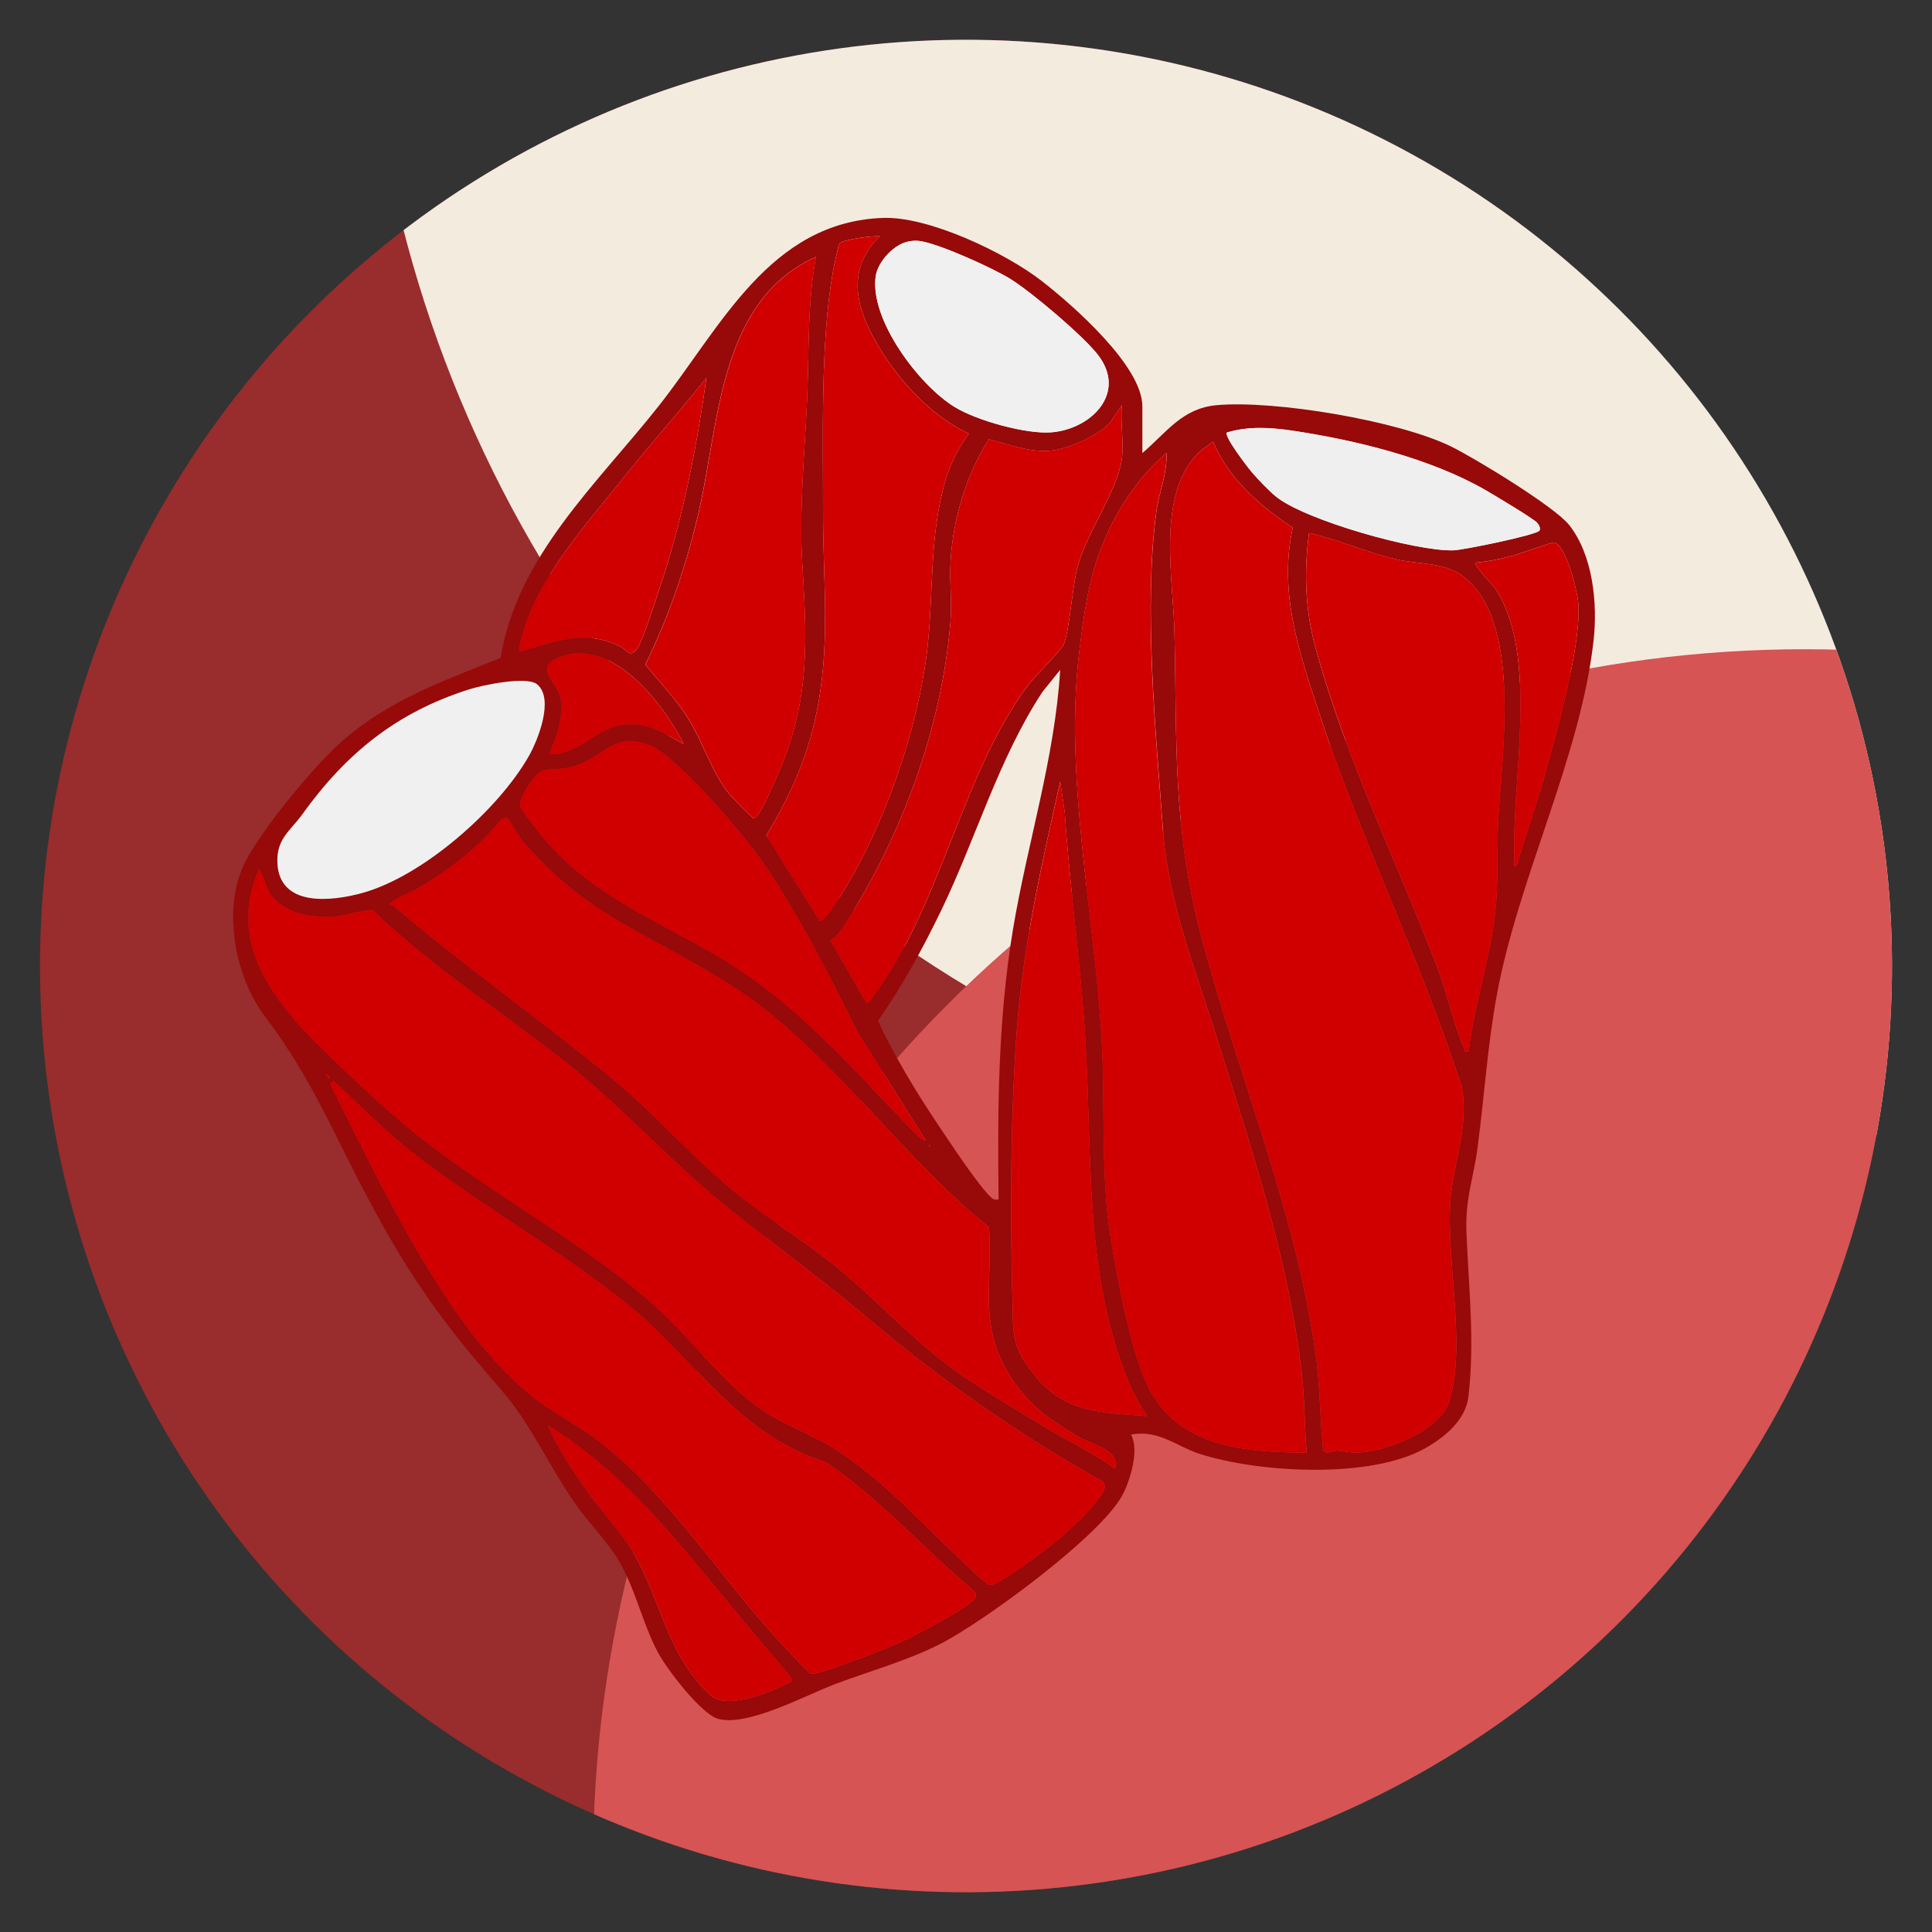
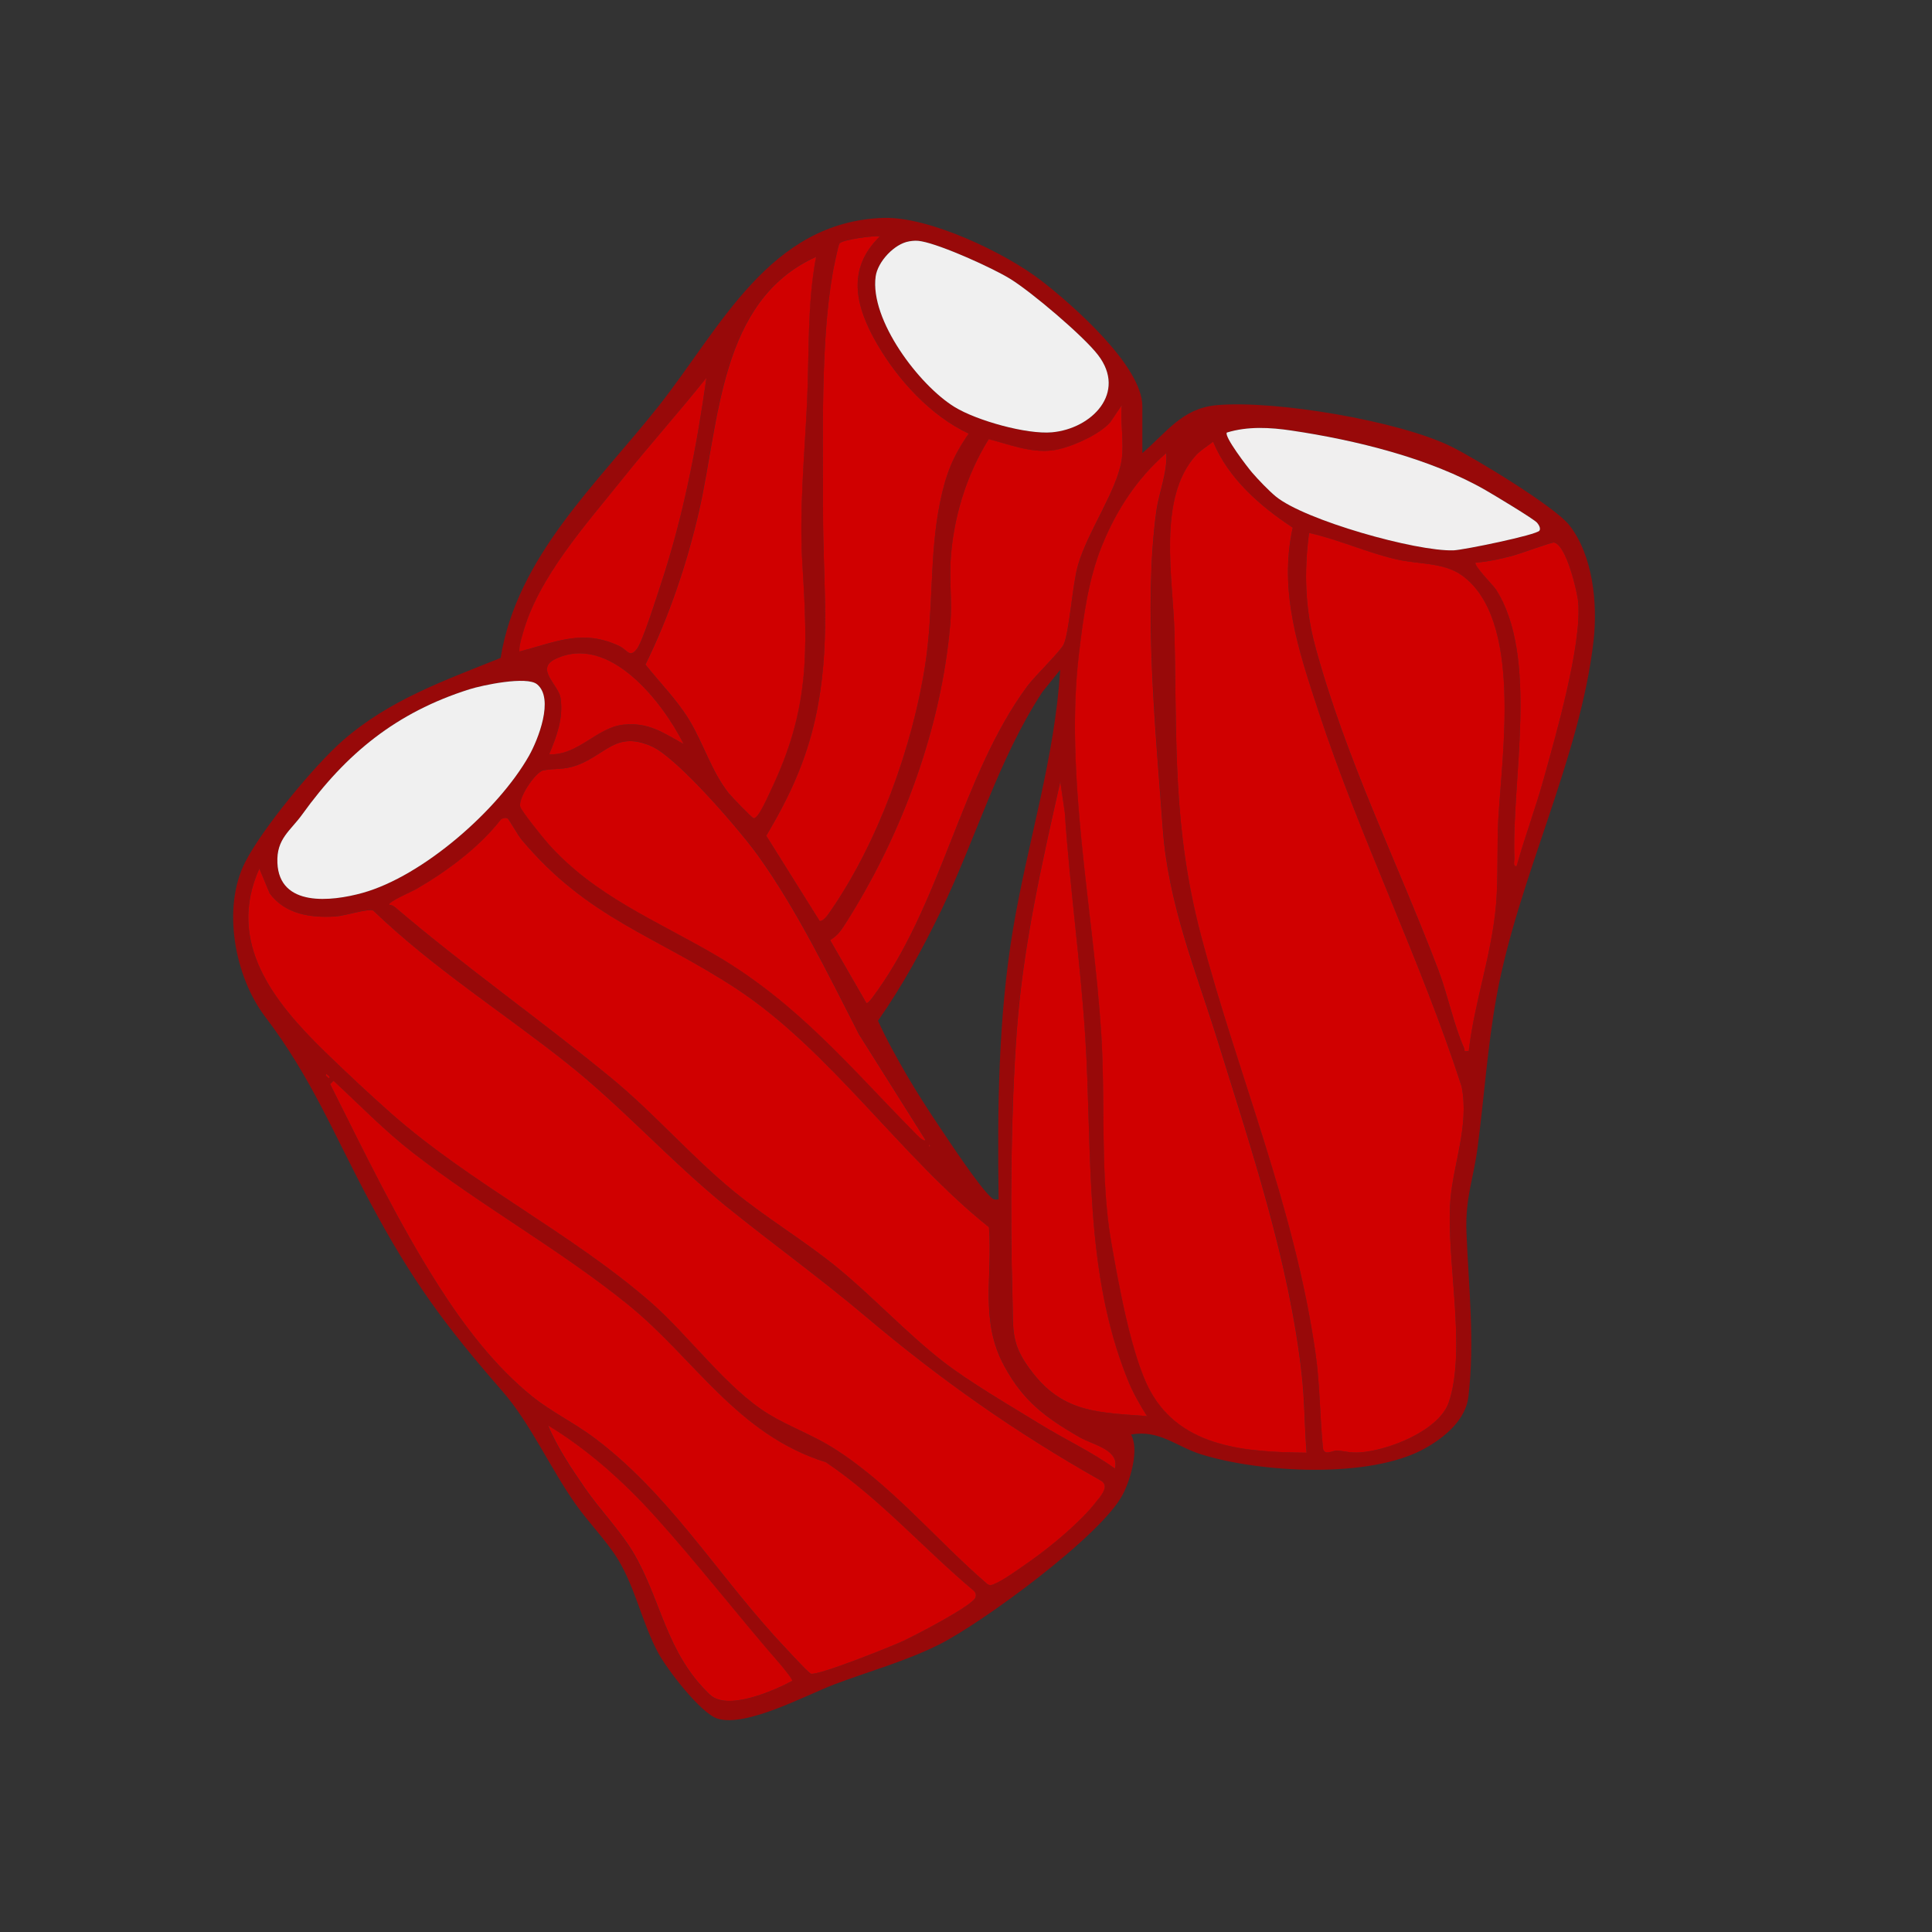
<svg xmlns="http://www.w3.org/2000/svg" id="Calque_1" version="1.1" viewBox="0 0 500 500">
  <rect x="0" y="0" width="500" height="500" fill="#333333" stroke="none" />
  <defs>
    <style>
      .st0 {
        fill: none;
      }

      .st1 {
        fill: #cf0000;
      }

      .st2 {
        fill: #f4ebdf;
      }

      .st3 {
        fill: #f0f0f0;
      }

      .st4 {
        fill: #992c2c;
      }

      .st5 {
        fill: #d65454;
      }

      .st6 {
        fill: #980909;
      }

      .st7 {
        fill: #d00000;
      }

      .st8 {
        clip-path: url(#clippath);
      }

      .st9 {
        fill: #f0efef;
      }
    </style>
    <clipPath id="clippath">
-       <ellipse class="st0" cx="250" cy="250" rx="239.65" ry="239.71" transform="translate(-9.33 9.69) rotate(-2.18)" />
-     </clipPath>
+       </clipPath>
  </defs>
  <g class="st8">
    <g>
      <ellipse class="st4" cx="70.75" cy="217.72" rx="368.57" ry="367.82" transform="translate(-8.27 2.86) rotate(-2.19)" />
      <circle class="st2" cx="416.46" cy="-20.62" r="322.15" />
      <circle class="st5" cx="467.05" cy="481.57" r="313.55" />
      <circle class="st0" cx="228.44" cy="211.69" r="239.71" />
    </g>
  </g>
  <g>
    <path class="st6" d="M295.65,117.25c6.27-5.34,10.3-11.59,19.2-12.39,14.94-1.37,47.16,4.02,60.73,10.71,6.17,3.04,26.72,15.51,30.51,20.29,6.18,7.8,7.41,20.36,6.32,29.97-3.43,30.36-19.51,61.4-25.07,91.87-2.38,13.03-3.23,26.27-4.95,39.34-1.08,8.16-3.23,13.06-2.87,21.92.56,14.28,2.19,27.97.51,42.46-.7,6.08-6.18,10.6-11.34,13.47-14.21,7.87-42.5,6.27-57.81,1.5-6.47-2.01-10.81-6.45-18.18-5.14,2.16,3.83-.09,11.5-2.05,15.37-5.36,10.64-36.57,33.5-47.76,39.06-8.69,4.32-17.96,6.83-26.97,10.24-7.27,2.75-22.69,11.11-30.16,8.88-4.39-1.31-13.16-12.83-15.43-17.05-4.09-7.6-5.83-16.53-10.27-23.97-2.85-4.78-7.64-9.62-11.01-14.39-6.64-9.37-11.73-20.97-19.06-29.38-14.99-17.2-23.41-28.64-34.28-48.99-9.27-17.31-15.05-32.08-27.1-47.91-7.86-10.33-11.2-28.1-5.18-39.95,4.39-8.64,17.86-25,25.24-31.47,12.05-10.55,26.26-15.52,40.89-21.42,4.27-26.34,25-45.08,40.87-65.15,16.1-20.36,28.69-47.71,58.16-48.73,11.81-.4,31.61,9.02,41.01,16.33,7.96,6.18,26.04,22,26.04,32.43v12.11h-.01ZM227.74,61.14c-1.76-.18-9.75.83-10.51,1.89-.3.41-1.51,6.35-1.7,7.45-3.22,18.28-2.49,42.94-2.53,61.85-.04,18.81,2.14,34.77-1.99,53.54-2.48,11.29-6.83,20.55-12.7,30.41l13.8,22.05c.86.21,2.08-1.51,2.54-2.16,12.46-17.79,21.56-42.95,24.83-64.36,2.14-14.06.99-27.95,3.78-41.7,1.45-7.16,3.23-11.86,7.45-17.9-9.88-4.62-18.39-13.99-23.81-23.37-5.47-9.49-7.93-19.22.84-27.71h0ZM235.27,62.46c-3.82.61-8.12,5.25-8.65,9.07-1.55,11.23,11.22,28.14,20.44,33.8,5.73,3.51,18.64,7.13,25.2,6.54,10.3-.92,19.45-10.23,11.89-20.03-3.78-4.91-17.37-16.41-22.79-19.73-4.71-2.87-17.65-8.7-22.83-9.66-1.22-.22-2.06-.19-3.26,0h0ZM211.2,66.45c-25.06,11.25-25.02,42.56-30.3,65.67-3.12,13.68-7.72,27.29-13.9,39.86,3.84,4.78,8.17,9.13,11.37,14.41,3.65,6.04,5.75,13.23,10.13,18.81.69.87,6.04,6.42,6.49,6.53,1.23.27,3.87-5.93,4.49-7.26,9.97-20.84,9.58-35.64,8.17-58-.9-14.32.53-28.21,1.19-42.5.59-12.52,0-25.16,2.33-37.53h.02ZM134.42,168.63c9.35-2.45,16.43-5.93,25.91-1.41,2,.96,2.61,3.17,4.47.78,1.56-2.01,5.15-13.49,6.24-16.79,5.75-17.38,9.24-35.35,11.8-53.46-7.09,8.89-14.73,17.41-21.82,26.3-9.34,11.69-21.67,25.31-25.7,39.86-.43,1.54-.97,3.09-.89,4.72h-.01ZM290.33,118.73c.57-4.22-.41-9.53,0-13.88l-2.97,4.41c-2.74,3.31-10.85,6.87-15.11,7.33-5.67.61-11.01-1.54-16.36-2.92-5.82,9.26-9.27,20.66-9.88,31.61-.3,5.26.39,10.64-.05,15.9-2.29,27.21-12.59,55.03-27.2,77.93-1.19,1.86-2,3.01-3.92,4.23l9.37,16.26c.31.21,1.17-.87,1.43-1.22,18.03-23.89,23.05-57.61,40.25-80.81,1.88-2.54,8.51-8.98,9.36-10.72,1.5-3.1,2.26-15.4,3.71-20.5,2.52-8.83,10.29-19.54,11.37-27.6h-.01ZM398.41,137.33c.39-.56-.12-1.49-.6-2.05-.89-1.03-11.36-7.31-13.38-8.46-14.34-8.25-33.73-12.97-50.16-15.4-5.54-.82-11.36-1.15-16.76.52-.72,1.05,5.34,8.95,6.51,10.31,1.56,1.82,4.35,4.74,6.17,6.23,7.46,6.12,36.26,14.25,45.98,13.94,2.6-.08,21.46-3.96,22.25-5.1h0ZM313.95,114.3c-1.47,1.17-3.17,2.13-4.43,3.53-10.11,11.14-5.89,32.12-5.57,45.76.66,28.63-.52,50.59,6.93,78.72,9.59,36.25,24.25,70.22,29.6,108.02,1.16,8.17,1.1,16.44,1.93,24.65.56,1.82,2.41.35,3.69.44,2.12.14,3.39.63,5.9.46,7.27-.51,20.5-5.63,22.98-13.03,4.63-13.81-.76-37.1.39-52.18.72-9.48,4.88-19.22,2.92-29.46-10.75-33.23-26.28-64.26-37.17-97.5-5.07-15.46-10.19-30.64-6.55-47.16-8.44-5.57-16.67-12.72-20.61-22.25h-.01ZM338.18,375.96c-.56-6.76-.51-13.55-1.26-20.3-3.26-29.19-12.97-57.99-21.61-85.89-5.73-18.49-12.9-35.57-14.35-55.34-1.84-25-5.02-57.6-1.68-82.06.69-5.04,2.92-10.1,2.59-15.13-7.58,6.57-12.95,14.78-16.69,24.06-3.52,8.74-4.79,18.52-5.9,27.77-3.79,31.43,3.75,66.75,5.76,98.5,1.09,17.11-.31,37.2,2.53,53.58,1.83,10.58,5.24,29.91,10.17,38.86,8.17,14.85,25.22,15.76,40.47,15.94h-.01ZM380.1,272c1.53-12.99,5.99-24.97,7.08-38.1.59-7.08.19-14.79.57-21.87.92-16.93,6.3-51.86-9.46-63.14-4.74-3.38-11.31-2.83-17.09-4.16-7.45-1.74-14.93-5.12-22.43-6.8-1.32,10.04-1.04,19.62,1.61,29.4,7.94,29.34,21.28,55.91,31.9,83.86,2.36,6.24,4,14.19,6.58,19.99.32.7-.27,1.08,1.23.83h.01ZM392.5,224.16c2.07-7.52,4.84-14.79,6.93-22.32,3.2-11.53,9.92-34.78,9.02-45.89-.24-2.93-3.11-14.92-6.27-15.56-.54-.11-8.9,2.94-10.6,3.39-3.07.82-6.53,1.58-9.69,1.82-.66.59,4.63,5.98,5.21,6.88,11.27,17.38,4.05,49.76,4.82,69.61.02.72-.45,2.2.58,2.06h0ZM142.11,195.22c7.41.35,12.34-6.96,19.19-7.67,6.55-.67,10.29,2.07,15.64,5.02-5.4-10.81-19.23-28.75-33.22-22.02-5.34,2.58.89,6.68,1.37,10.18.72,5.15-1.03,9.88-2.98,14.49h0ZM258.44,310.4c-.32-23.37-.12-46.76,3.71-69.82,3.74-22.45,10.84-44.34,12.22-67.21l-4.61,5.72c-11.37,17.35-17.13,37.78-26.17,56.51-4.78,9.87-10.07,19.6-16.36,28.56,2.1,4.71,4.84,9.6,7.48,14.15,2.58,4.42,5.39,8.78,8.24,13.03,2.78,4.14,10.51,15.91,13.69,18.67.66.58.97.45,1.8.4h0ZM138.98,177.08c-2.64-2.18-14.08.22-17.53,1.31-18.89,5.99-31.9,16.62-43.23,32.37-3.06,4.26-6.7,6.27-6.43,12.52.5,11.53,14,10.01,22.01,7.8,15.65-4.34,35.16-21.48,43.09-35.47,2.35-4.15,6.61-14.81,2.09-18.54ZM239.55,295.03l-17.22-27.36c-7.84-15.32-15.97-32.05-25.98-46.07-4.68-6.55-20.95-25.46-27.66-28.46-9.24-4.1-11.81,2.14-19.33,4.88-3.53,1.3-5.62.77-8.71,1.32-2.02.37-6.66,7.29-5.97,9.46.38,1.19,5.91,8.05,7.13,9.43,12.13,13.7,28.25,20.04,43.6,29.05,21.04,12.35,34.41,28.66,51.19,45.68.48.48,2.36,2.66,2.97,2.05h0ZM296.83,366.49c-1.89-2.99-3.68-6.16-5.01-9.46-11.35-28.2-9.09-58.65-10.95-88.29-1.22-19.57-4.02-38.92-5.32-58.47l-1.17-7.98c-4.76,21.13-9.6,42.39-11.22,64.09-1.58,21.18-1.81,47.88-1.16,69.08.28,9.21-.64,12.34,5.39,20,8.07,10.27,17.21,10.07,29.42,11.02h.01ZM131.4,211.83c-.46-.26-1.26-.12-1.71.21-5.7,7.37-14.02,13.47-22.04,18.12-.78.46-7.39,3.32-6.89,4.02.53-.01,1.08.26,1.47.59,18.28,15.6,37.66,29.14,56.1,44.32,11.1,9.14,20.51,20.12,31.6,29.24,8.5,6.99,18.39,12.85,26.86,19.79,9.19,7.53,17.83,16.87,27.2,24.19,6.9,5.39,17.78,11.7,25.49,16.44,6.31,3.88,13.06,6.97,19.08,11.34,1.26-4.93-5.64-6.06-9.24-8.17-8.74-5.08-14.46-9.28-19.4-18.39-6.38-11.8-2.96-23.04-3.96-35.92-22.72-18.1-41.21-45.89-65.47-61.79-20.95-13.73-38.34-18.09-55.44-38.46-.87-1.04-3.35-5.36-3.63-5.52h0ZM67.11,224.75c-8.63,19.19,3.79,34.56,16.81,47.26,5.36,5.24,11.82,11.3,17.43,16.23,20.57,18.1,46.48,30.87,67.02,48.74,9.86,8.57,19.79,22.45,30.62,29.02,4.95,3,10.94,5.25,15.94,8.29,15.16,9.22,27.19,24.12,40.58,35.64.8.54,1.42.13,2.16-.18,2.07-.85,6.89-4.34,8.98-5.8,5.31-3.72,12.86-10,16.83-15.06,1.38-1.76,3.95-4.48,1.22-5.85-21.99-12.4-41.29-26-60.53-42.24-12.19-10.29-24.08-18.79-36.29-28.67-14.42-11.67-26.81-25.65-41.38-37.18-16.59-13.12-34.58-24.57-49.9-39.31-1.31-.6-7.34,1.36-9.71,1.51-6.42.41-13.09-.5-17.11-5.97l-2.68-6.45h0ZM84.51,277.92c-.58.41.32.82.6,1.16.59-.39-.27-.78-.6-1.16ZM137.75,361.41c4.92,3.96,10.92,6.86,16.11,10.76,18.83,14.15,30.84,33.81,46.4,51.05,1.21,1.34,8.93,9.76,9.59,9.94,1.92.52,20.32-6.87,23.41-8.26,2.84-1.29,18.66-9.41,19.22-11.54.18-.67.01-1.23-.5-1.7-12.96-10.85-24.18-23.73-38.23-33.23-23.06-7.18-34.08-26.94-51.28-40.84-17.44-14.09-38.04-25.57-55.74-39.36-7.26-5.66-13.7-12.28-20.44-18.54l-.87.87c8.88,17.67,17.44,35.54,28.09,52.23,6.63,10.38,14.6,20.85,24.23,28.62h.01ZM240.43,296.21v.59c.38-.2.38-.39,0-.59ZM141.8,368.88c2.32,5.67,6.09,11.27,9.62,16.36,3.78,5.46,9.17,11.03,12.41,16.53,7.37,12.45,8.43,25.96,19.87,36.83,4.48,4.24,16.4-.93,21.29-3.56.22-.32-2.49-3.62-2.96-4.15-11.07-12.7-21.52-26.27-32.77-38.69-7.99-8.83-17.27-17.13-27.49-23.3h.01Z" />
    <path class="st7" d="M313.95,114.3c3.94,9.53,12.16,16.69,20.61,22.25-3.64,16.53,1.49,31.71,6.55,47.16,10.89,33.23,26.42,64.28,37.17,97.5,1.96,10.24-2.2,19.98-2.92,29.46-1.15,15.08,4.24,38.36-.39,52.18-2.48,7.41-15.72,12.53-22.98,13.03-2.51.18-3.78-.32-5.9-.46-1.28-.08-3.13,1.37-3.69-.44-.83-8.19-.77-16.48-1.93-24.65-5.36-37.79-20.01-71.78-29.6-108.02-7.44-28.14-6.25-50.09-6.93-78.72-.32-13.64-4.54-34.64,5.57-45.76,1.28-1.39,2.98-2.36,4.43-3.53h.01Z" />
    <path class="st7" d="M67.11,224.75l2.68,6.45c4.03,5.46,10.7,6.38,17.11,5.97,2.36-.15,8.39-2.12,9.71-1.51,15.32,14.74,33.33,26.19,49.9,39.31,14.56,11.53,26.95,25.5,41.38,37.18,12.21,9.88,24.1,18.38,36.29,28.67,19.23,16.23,38.54,29.83,60.53,42.24,2.73,1.37.17,4.09-1.22,5.85-3.97,5.06-11.53,11.34-16.83,15.06-2.09,1.47-6.92,4.95-8.98,5.8-.74.31-1.36.72-2.16.18-13.39-11.51-25.43-26.41-40.58-35.64-4.99-3.04-10.98-5.28-15.94-8.29-10.84-6.57-20.77-20.45-30.62-29.02-20.53-17.87-46.45-30.63-67.02-48.74-5.6-4.93-12.07-11.01-17.43-16.23-13.02-12.71-25.43-28.08-16.81-47.26h0Z" />
    <path class="st7" d="M338.18,375.96c-15.25-.18-32.3-1.09-40.47-15.94-4.93-8.95-8.33-28.28-10.17-38.86-2.84-16.37-1.45-36.47-2.53-53.58-2.01-31.75-9.55-67.05-5.76-98.5,1.11-9.24,2.38-19.02,5.9-27.77,3.75-9.28,9.11-17.5,16.69-24.06.33,5.04-1.9,10.1-2.59,15.13-3.35,24.45-.17,57.04,1.68,82.06,1.45,19.78,8.62,36.85,14.35,55.34,8.64,27.9,18.35,56.7,21.61,85.89.76,6.75.71,13.54,1.26,20.3h.01Z" />
    <path class="st7" d="M131.4,211.83c.28.17,2.75,4.48,3.63,5.52,17.11,20.37,34.5,24.73,55.44,38.46,24.27,15.9,42.76,43.69,65.47,61.79,1,12.87-2.44,24.12,3.96,35.92,4.94,9.13,10.66,13.32,19.4,18.39,3.62,2.1,10.51,3.24,9.24,8.17-6.01-4.36-12.77-7.46-19.08-11.34-7.71-4.74-18.58-11.05-25.49-16.44-9.37-7.32-18.02-16.66-27.2-24.19-8.48-6.95-18.36-12.81-26.86-19.79-11.09-9.1-20.5-20.1-31.6-29.24-18.43-15.18-37.82-28.72-56.1-44.32-.39-.33-.93-.6-1.47-.59-.5-.71,6.11-3.57,6.89-4.02,8.02-4.66,16.34-10.77,22.04-18.12.46-.33,1.26-.47,1.71-.21h0Z" />
    <path class="st7" d="M137.75,361.41c-9.63-7.77-17.61-18.24-24.23-28.62-10.65-16.69-19.22-34.56-28.09-52.23l.87-.87c6.75,6.25,13.18,12.89,20.44,18.54,17.7,13.78,38.3,25.25,55.74,39.36,17.2,13.9,28.23,33.67,51.28,40.84,14.06,9.5,25.29,22.38,38.23,33.23.51.47.67,1.03.5,1.7-.57,2.13-16.37,10.26-19.22,11.54-3.09,1.39-21.49,8.78-23.41,8.26-.66-.18-8.38-8.61-9.59-9.94-15.56-17.24-27.58-36.9-46.4-51.05-5.19-3.9-11.2-6.79-16.11-10.76h-.01Z" />
    <path class="st7" d="M227.74,61.14c-8.77,8.49-6.31,18.22-.84,27.71,5.4,9.37,13.93,18.75,23.81,23.37-4.22,6.04-5.99,10.72-7.45,17.9-2.79,13.75-1.64,27.64-3.78,41.7-3.26,21.41-12.37,46.57-24.83,64.36-.45.65-1.68,2.38-2.54,2.16l-13.8-22.05c5.86-9.86,10.21-19.13,12.7-30.41,4.13-18.77,1.95-34.73,1.99-53.54.04-18.92-.7-43.58,2.53-61.85.19-1.1,1.41-7.03,1.7-7.45.76-1.05,8.75-2.07,10.51-1.89h0Z" />
    <path class="st7" d="M380.1,272c-1.51.24-.92-.13-1.23-.83-2.59-5.8-4.22-13.75-6.58-19.99-10.62-27.96-23.95-54.52-31.9-83.86-2.65-9.78-2.93-19.35-1.61-29.4,7.51,1.68,14.99,5.07,22.43,6.8,5.78,1.35,12.35.78,17.09,4.16,15.77,11.28,10.38,46.21,9.46,63.14-.38,7.08.01,14.8-.57,21.87-1.09,13.12-5.56,25.11-7.08,38.1h-.01Z" />
    <path class="st7" d="M211.2,66.45c-2.33,12.37-1.75,25.02-2.33,37.53-.67,14.29-2.09,28.18-1.19,42.5,1.39,22.34,1.8,37.16-8.17,58-.64,1.32-3.26,7.53-4.49,7.26-.45-.09-5.8-5.65-6.49-6.53-4.39-5.58-6.48-12.77-10.13-18.81-3.2-5.28-7.54-9.62-11.37-14.41,6.17-12.58,10.77-26.19,13.9-39.86,5.28-23.11,5.24-54.42,30.3-65.67h-.02Z" />
    <path class="st7" d="M290.33,118.73c-1.09,8.06-8.85,18.77-11.37,27.6-1.45,5.1-2.21,17.4-3.71,20.5-.84,1.74-7.47,8.18-9.36,10.72-17.2,23.21-22.23,56.93-40.25,80.81-.26.34-1.12,1.43-1.43,1.22l-9.37-16.26c1.93-1.22,2.74-2.38,3.92-4.23,14.61-22.89,24.92-50.7,27.2-77.93.44-5.26-.25-10.64.05-15.9.61-10.95,4.07-22.36,9.88-31.61,5.36,1.38,10.7,3.55,16.36,2.92,4.26-.46,12.35-4.03,15.11-7.33l2.97-4.41c-.41,4.35.57,9.66,0,13.88h.01Z" />
    <path class="st7" d="M239.55,295.03c-.6.6-2.48-1.56-2.97-2.05-16.76-17.01-30.15-33.31-51.19-45.68-15.34-9.01-31.47-15.34-43.6-29.05-1.23-1.38-6.76-8.25-7.13-9.43-.69-2.18,3.95-9.09,5.97-9.46,3.1-.57,5.18-.04,8.71-1.32,7.51-2.75,10.08-8.98,19.33-4.88,6.71,2.98,22.98,21.89,27.66,28.46,10.01,14.02,18.13,30.75,25.98,46.07l17.22,27.36h0Z" />
    <path class="st7" d="M296.83,366.49c-12.21-.95-21.35-.76-29.42-11.02-6.03-7.66-5.11-10.81-5.39-20-.64-21.2-.43-47.89,1.16-69.08,1.62-21.69,6.45-42.96,11.22-64.09l1.17,7.98c1.3,19.55,4.09,38.91,5.32,58.47,1.84,29.64-.41,60.09,10.95,88.29,1.32,3.3,3.12,6.47,5.01,9.46h-.01Z" />
    <path class="st3" d="M138.98,177.08c4.52,3.72.26,14.39-2.09,18.54-7.92,13.99-27.44,31.13-43.09,35.47-8.02,2.22-21.53,3.74-22.01-7.8-.27-6.25,3.37-8.26,6.43-12.52,11.33-15.75,24.34-26.39,43.23-32.37,3.46-1.1,14.9-3.49,17.53-1.31h0Z" />
    <path class="st3" d="M235.27,62.46c1.21-.19,2.05-.24,3.26,0,5.18.96,18.13,6.79,22.83,9.66,5.44,3.31,19.01,14.81,22.79,19.73,7.55,9.79-1.6,19.1-11.89,20.03-6.56.59-19.48-3.03-25.2-6.54-9.22-5.65-21.99-22.56-20.44-33.8.53-3.82,4.84-8.45,8.65-9.07h0Z" />
    <path class="st9" d="M398.41,137.33c-.78,1.13-19.65,5.01-22.25,5.1-9.72.31-38.52-7.81-45.98-13.94-1.81-1.49-4.61-4.41-6.17-6.23-1.17-1.37-7.24-9.27-6.51-10.31,5.4-1.67,11.22-1.35,16.76-.52,16.43,2.44,35.81,7.15,50.16,15.4,2.02,1.16,12.5,7.44,13.38,8.46.48.56.99,1.49.6,2.05h0Z" />
    <path class="st7" d="M134.42,168.63c-.08-1.63.46-3.17.89-4.72,4.03-14.55,16.36-28.17,25.7-39.86,7.09-8.89,14.74-17.4,21.82-26.3-2.55,18.12-6.05,36.09-11.8,53.46-1.09,3.3-4.68,14.78-6.24,16.79-1.86,2.38-2.46.17-4.47-.78-9.48-4.53-16.56-1.04-25.91,1.41h.01Z" />
    <path class="st1" d="M141.8,368.88c10.21,6.17,19.49,14.47,27.49,23.3,11.25,12.44,21.71,26,32.77,38.69.46.53,3.18,3.83,2.96,4.15-4.89,2.62-16.81,7.81-21.29,3.56-11.44-10.85-12.51-24.38-19.87-36.83-3.25-5.49-8.63-11.07-12.41-16.53-3.52-5.1-7.29-10.69-9.62-16.36h-.01Z" />
    <path class="st1" d="M392.5,224.16c-1.03.14-.56-1.35-.58-2.06-.77-19.85,6.45-52.23-4.82-69.61-.59-.91-5.89-6.3-5.21-6.88,3.18-.24,6.62-.99,9.69-1.82,1.7-.45,10.06-3.5,10.6-3.39,3.16.63,6.03,12.61,6.27,15.56.9,11.11-5.82,34.37-9.02,45.89-2.09,7.52-4.85,14.8-6.93,22.32h0Z" />
    <path class="st1" d="M142.11,195.22c1.95-4.61,3.7-9.34,2.98-14.49-.48-3.5-6.71-7.6-1.37-10.18,13.99-6.73,27.82,11.22,33.22,22.02-5.37-2.96-9.09-5.71-15.64-5.02-6.83.71-11.76,8.03-19.19,7.67h0Z" />
    <path class="st7" d="M84.51,277.92c.33.38,1.19.77.6,1.16-.28-.34-1.18-.74-.6-1.16Z" />
    <path class="st7" d="M240.43,296.21c.38.2.38.39,0,.59v-.59Z" />
  </g>
</svg>